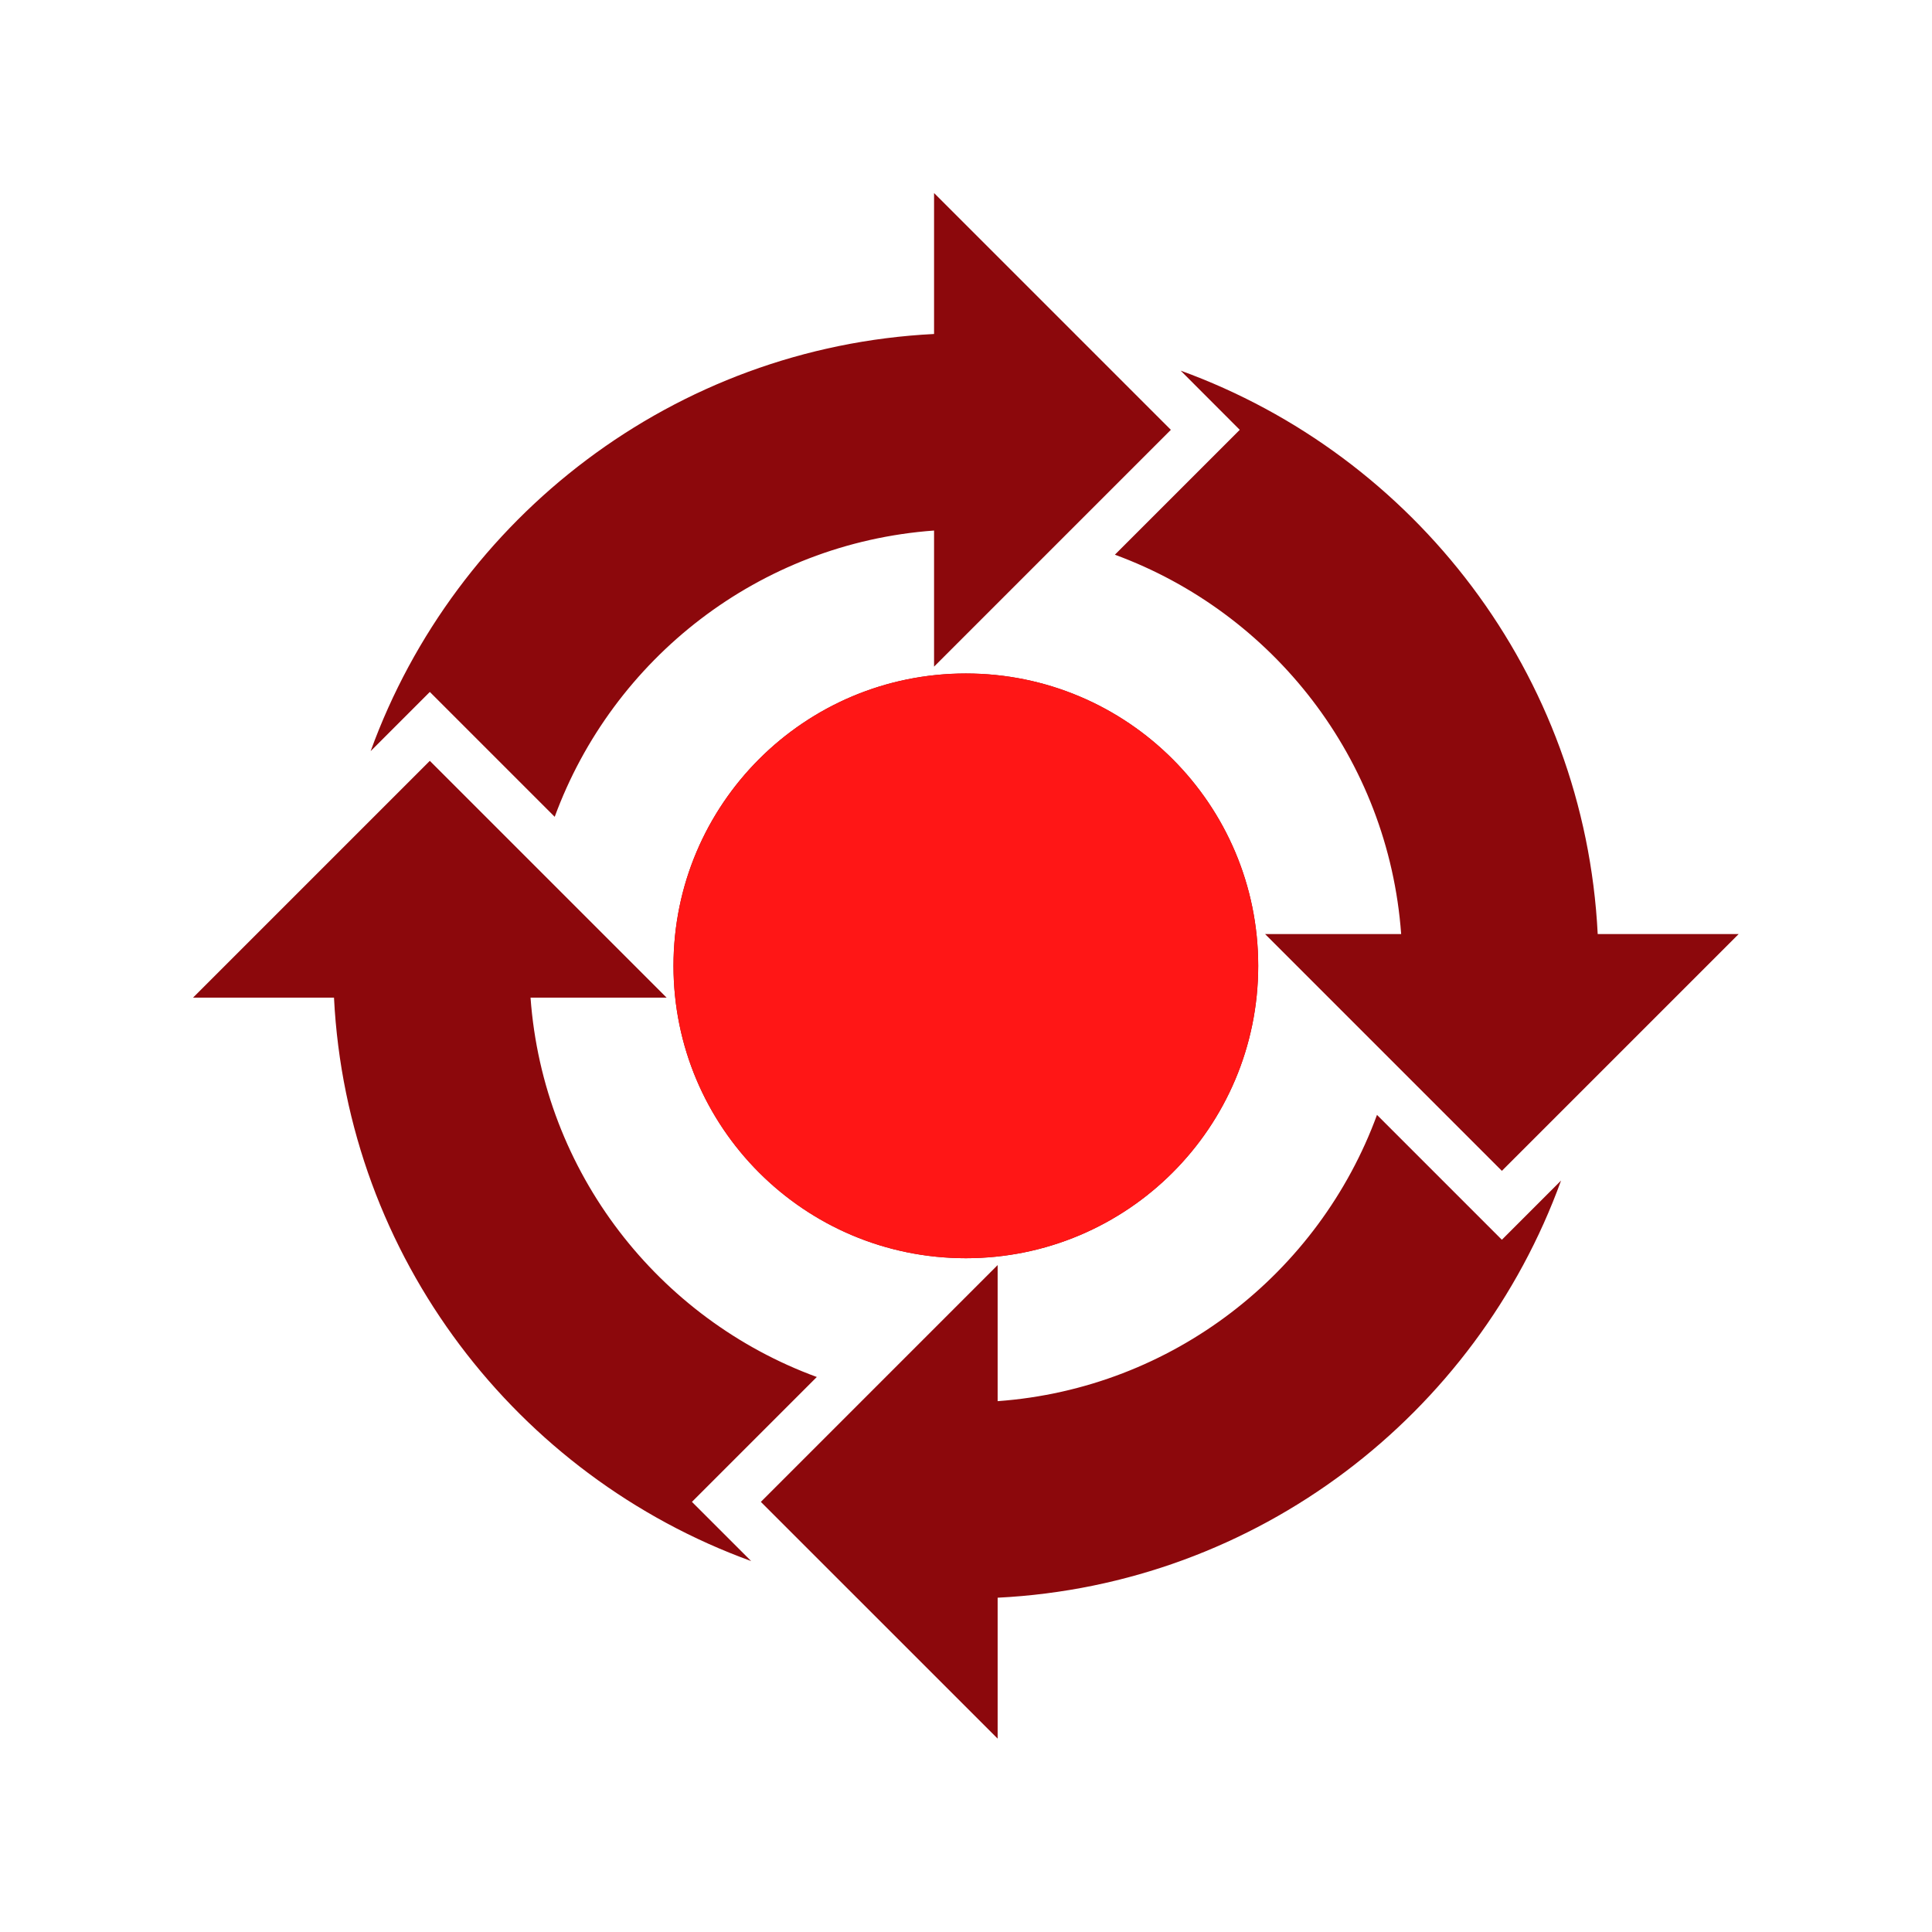
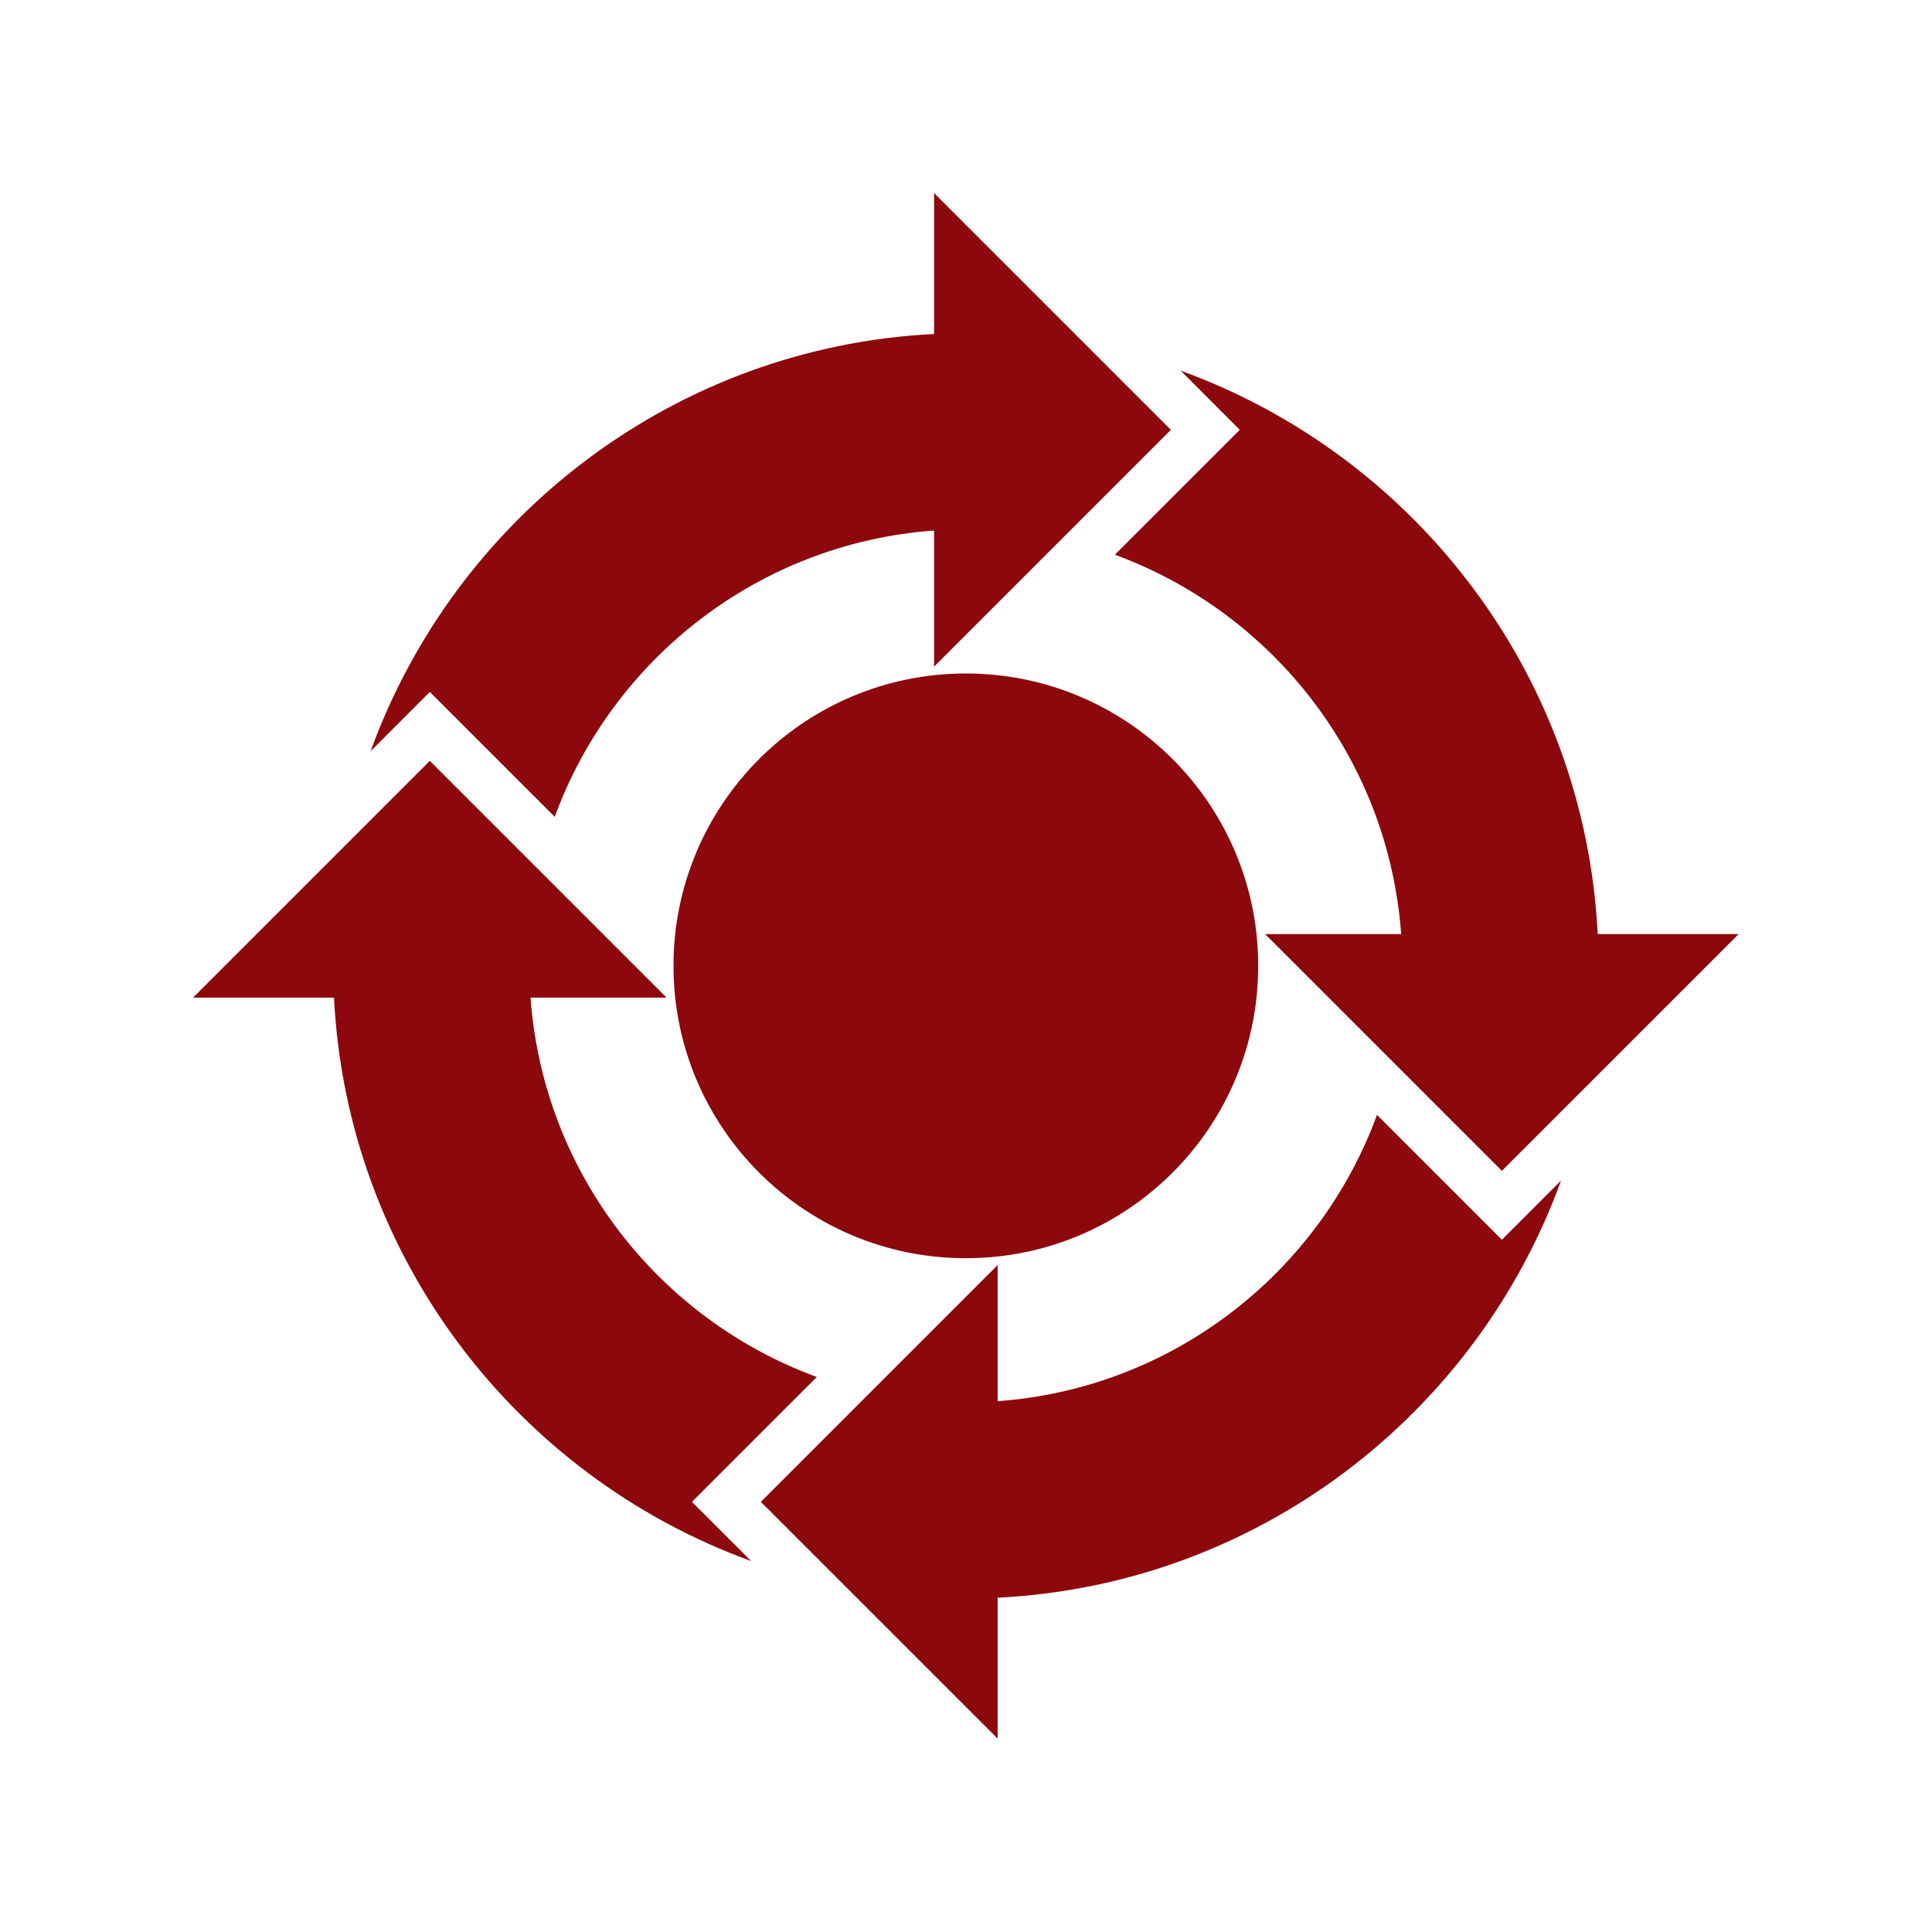
<svg xmlns="http://www.w3.org/2000/svg" width="375" viewBox="0 0 375 375" height="375" version="1.0">
  <defs>
    <clipPath id="a">
      <path d="M 37.5 37.5 L 337.5 37.5 L 337.5 337.5 L 37.5 337.5 Z M 37.5 37.5" />
    </clipPath>
    <clipPath id="b">
-       <path d="M 129.621 129.891 L 245.121 129.891 L 245.121 245.391 L 129.621 245.391 Z M 129.621 129.891" />
-     </clipPath>
+       </clipPath>
  </defs>
  <g clip-path="url(#a)">
    <path fill="#8C080C" d="M 240.637 83.43 L 229.164 71.941 C 274.57 88.418 307.602 130.871 310.113 181.301 L 337.473 181.301 L 291.512 227.262 L 245.551 181.301 L 271.965 181.301 C 269.488 147.312 247.082 118.938 216.398 107.668 Z M 267.273 216.398 C 256.023 247.082 227.629 269.492 193.641 271.965 L 193.641 245.551 L 147.68 291.512 L 193.641 337.469 L 193.641 310.113 C 244.07 307.602 286.523 274.57 303 229.145 L 291.512 240.637 Z M 158.543 267.273 C 127.859 256.023 105.449 227.629 102.977 193.641 L 129.391 193.641 L 83.43 147.68 L 37.469 193.641 L 64.828 193.641 C 67.359 244.07 100.391 286.523 145.797 303 L 134.305 291.512 Z M 107.668 158.543 C 118.938 127.859 147.312 105.449 181.301 102.977 L 181.301 129.391 L 227.262 83.43 L 181.301 37.469 L 181.301 64.828 C 130.871 67.359 88.418 100.391 71.941 145.797 L 83.43 134.305 Z M 130.723 187.469 C 130.723 218.82 156.121 244.219 187.469 244.219 C 218.82 244.219 244.219 218.82 244.219 187.469 C 244.219 156.121 218.82 130.723 187.469 130.723 C 156.121 130.723 130.723 156.121 130.723 187.469 Z M 130.723 187.469" />
  </g>
  <g clip-path="url(#b)">
-     <path fill="#FF1616" d="M 240.637 83.43 L 229.164 71.941 C 274.57 88.418 307.602 130.871 310.113 181.301 L 337.473 181.301 L 291.512 227.262 L 245.551 181.301 L 271.965 181.301 C 269.488 147.312 247.082 118.938 216.398 107.668 Z M 267.273 216.398 C 256.023 247.082 227.629 269.492 193.641 271.965 L 193.641 245.551 L 147.68 291.512 L 193.641 337.469 L 193.641 310.113 C 244.07 307.602 286.523 274.57 303 229.145 L 291.512 240.637 Z M 158.543 267.273 C 127.859 256.023 105.449 227.629 102.977 193.641 L 129.391 193.641 L 83.43 147.68 L 37.469 193.641 L 64.828 193.641 C 67.359 244.07 100.391 286.523 145.797 303 L 134.305 291.512 Z M 107.668 158.543 C 118.938 127.859 147.312 105.449 181.301 102.977 L 181.301 129.391 L 227.262 83.43 L 181.301 37.469 L 181.301 64.828 C 130.871 67.359 88.418 100.391 71.941 145.797 L 83.43 134.305 Z M 130.723 187.469 C 130.723 218.82 156.121 244.219 187.469 244.219 C 218.82 244.219 244.219 218.82 244.219 187.469 C 244.219 156.121 218.82 130.723 187.469 130.723 C 156.121 130.723 130.723 156.121 130.723 187.469 Z M 130.723 187.469" />
-   </g>
+     </g>
</svg>